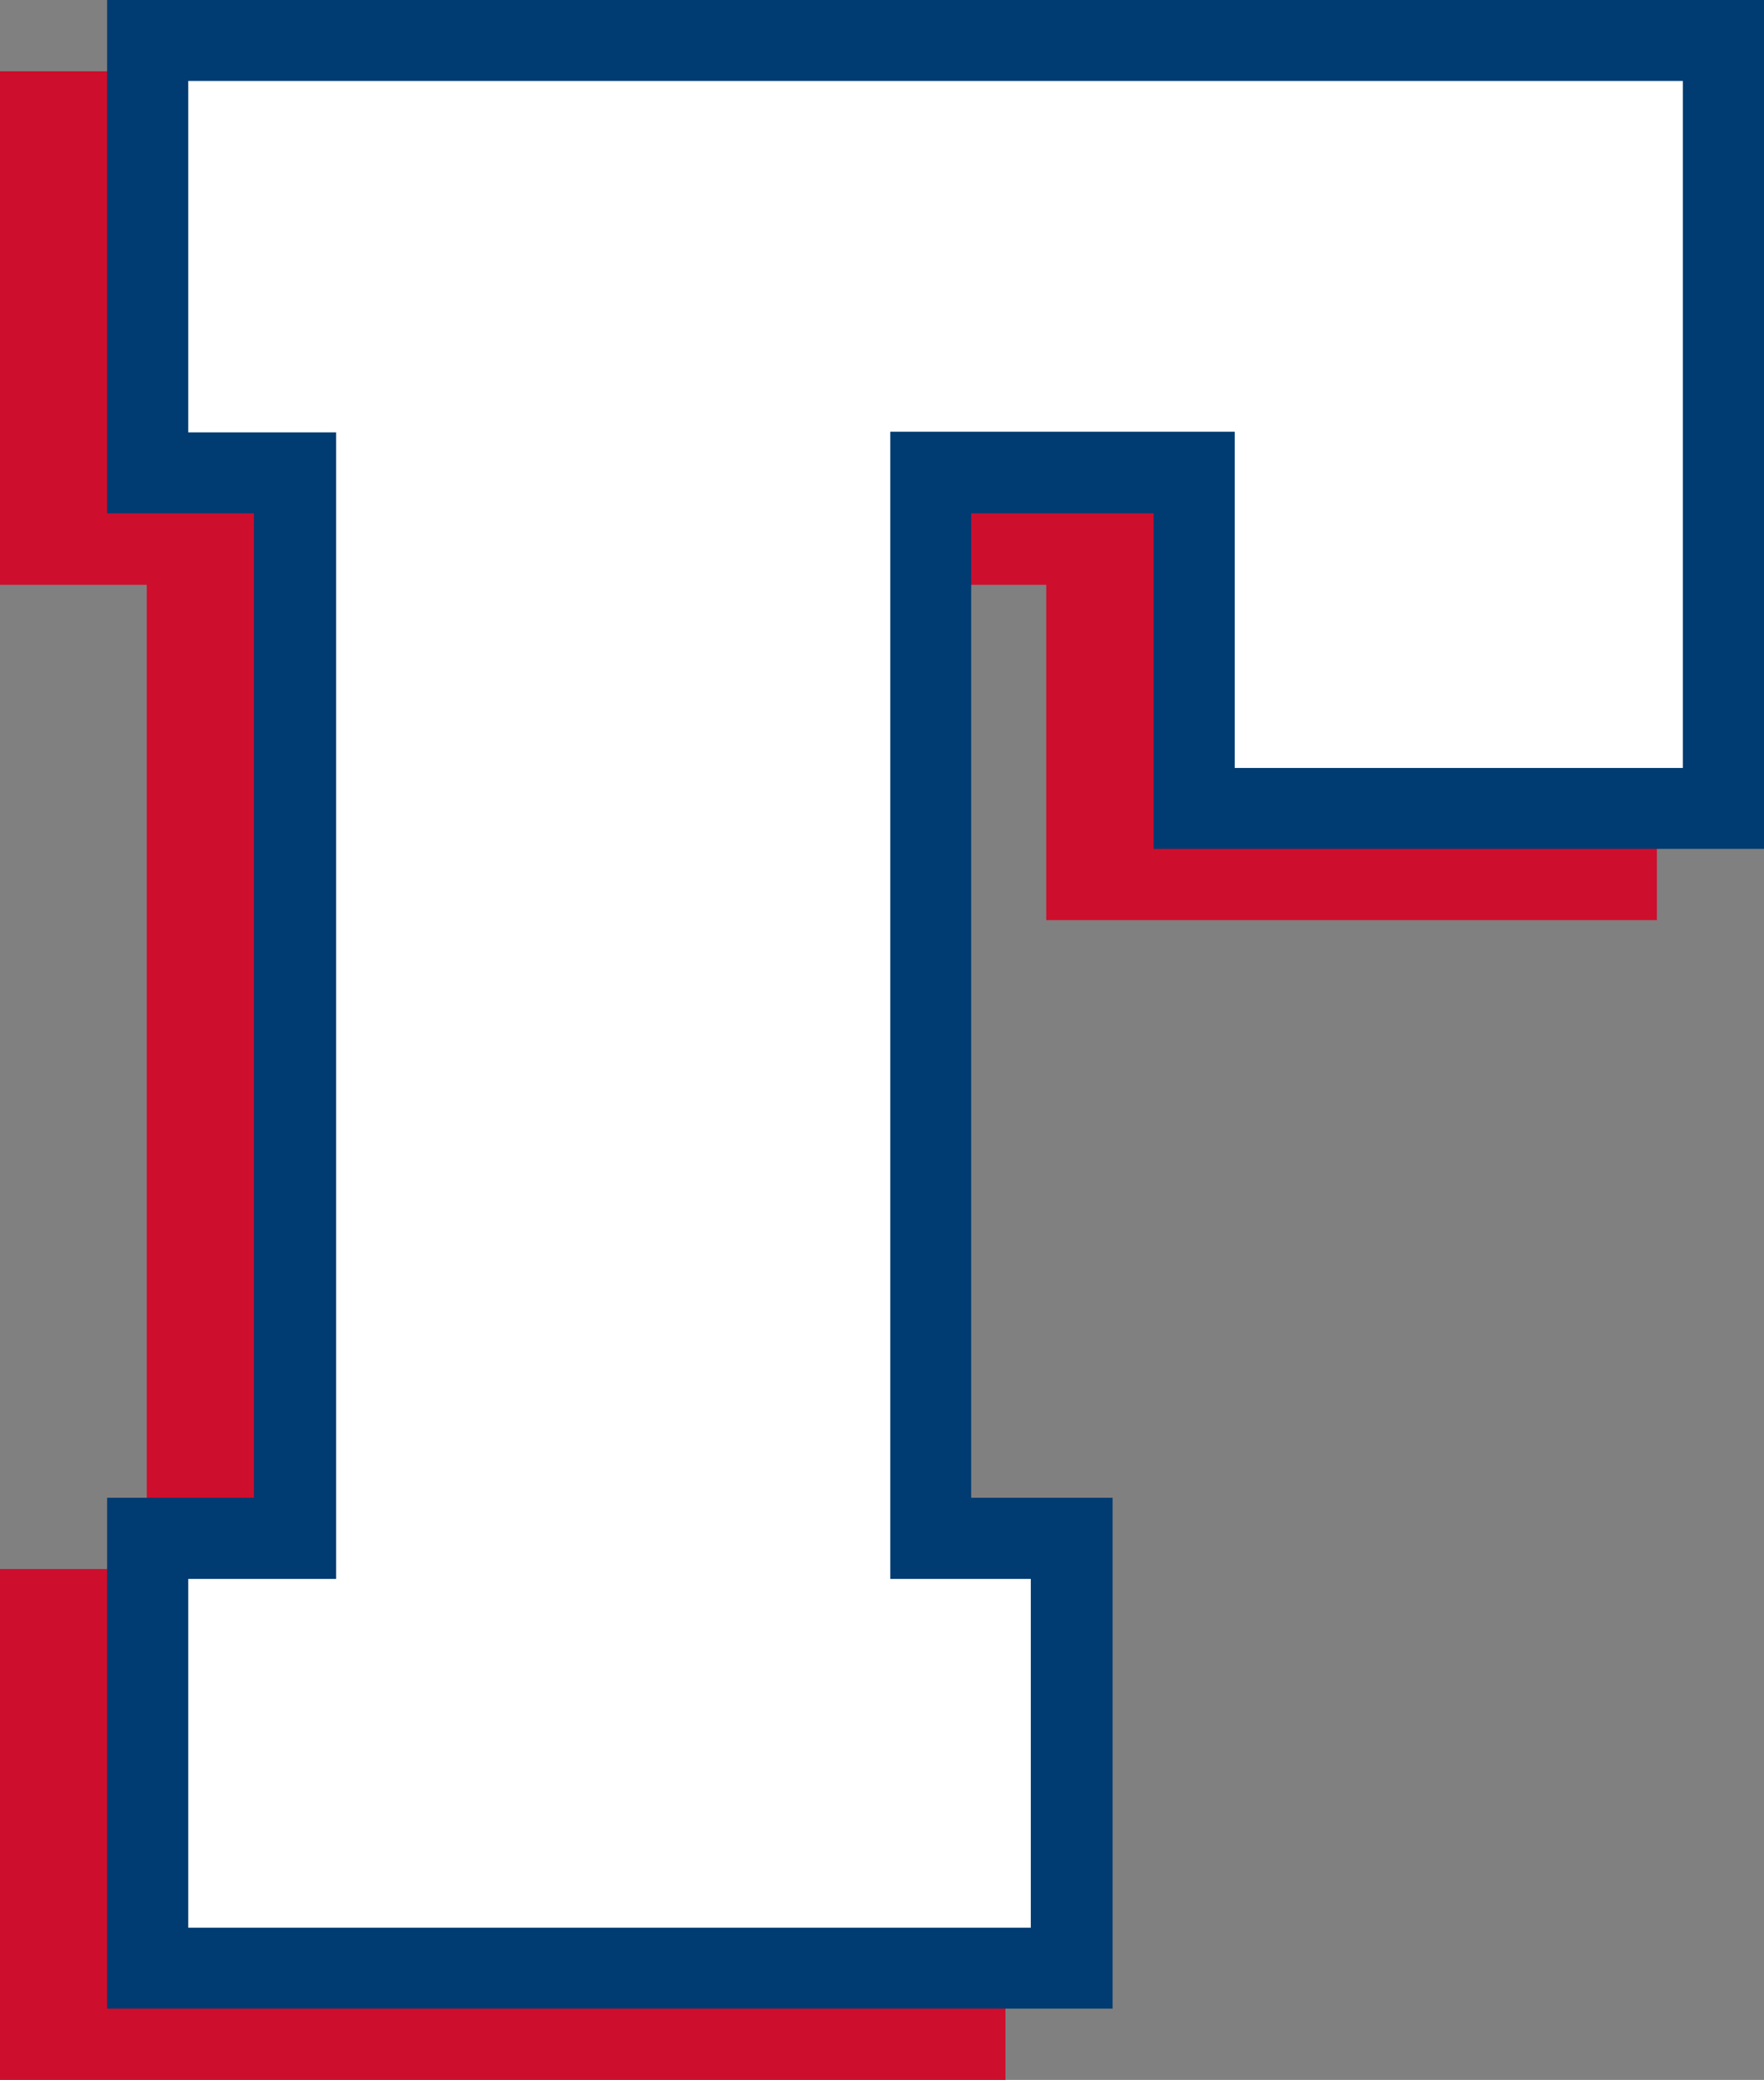
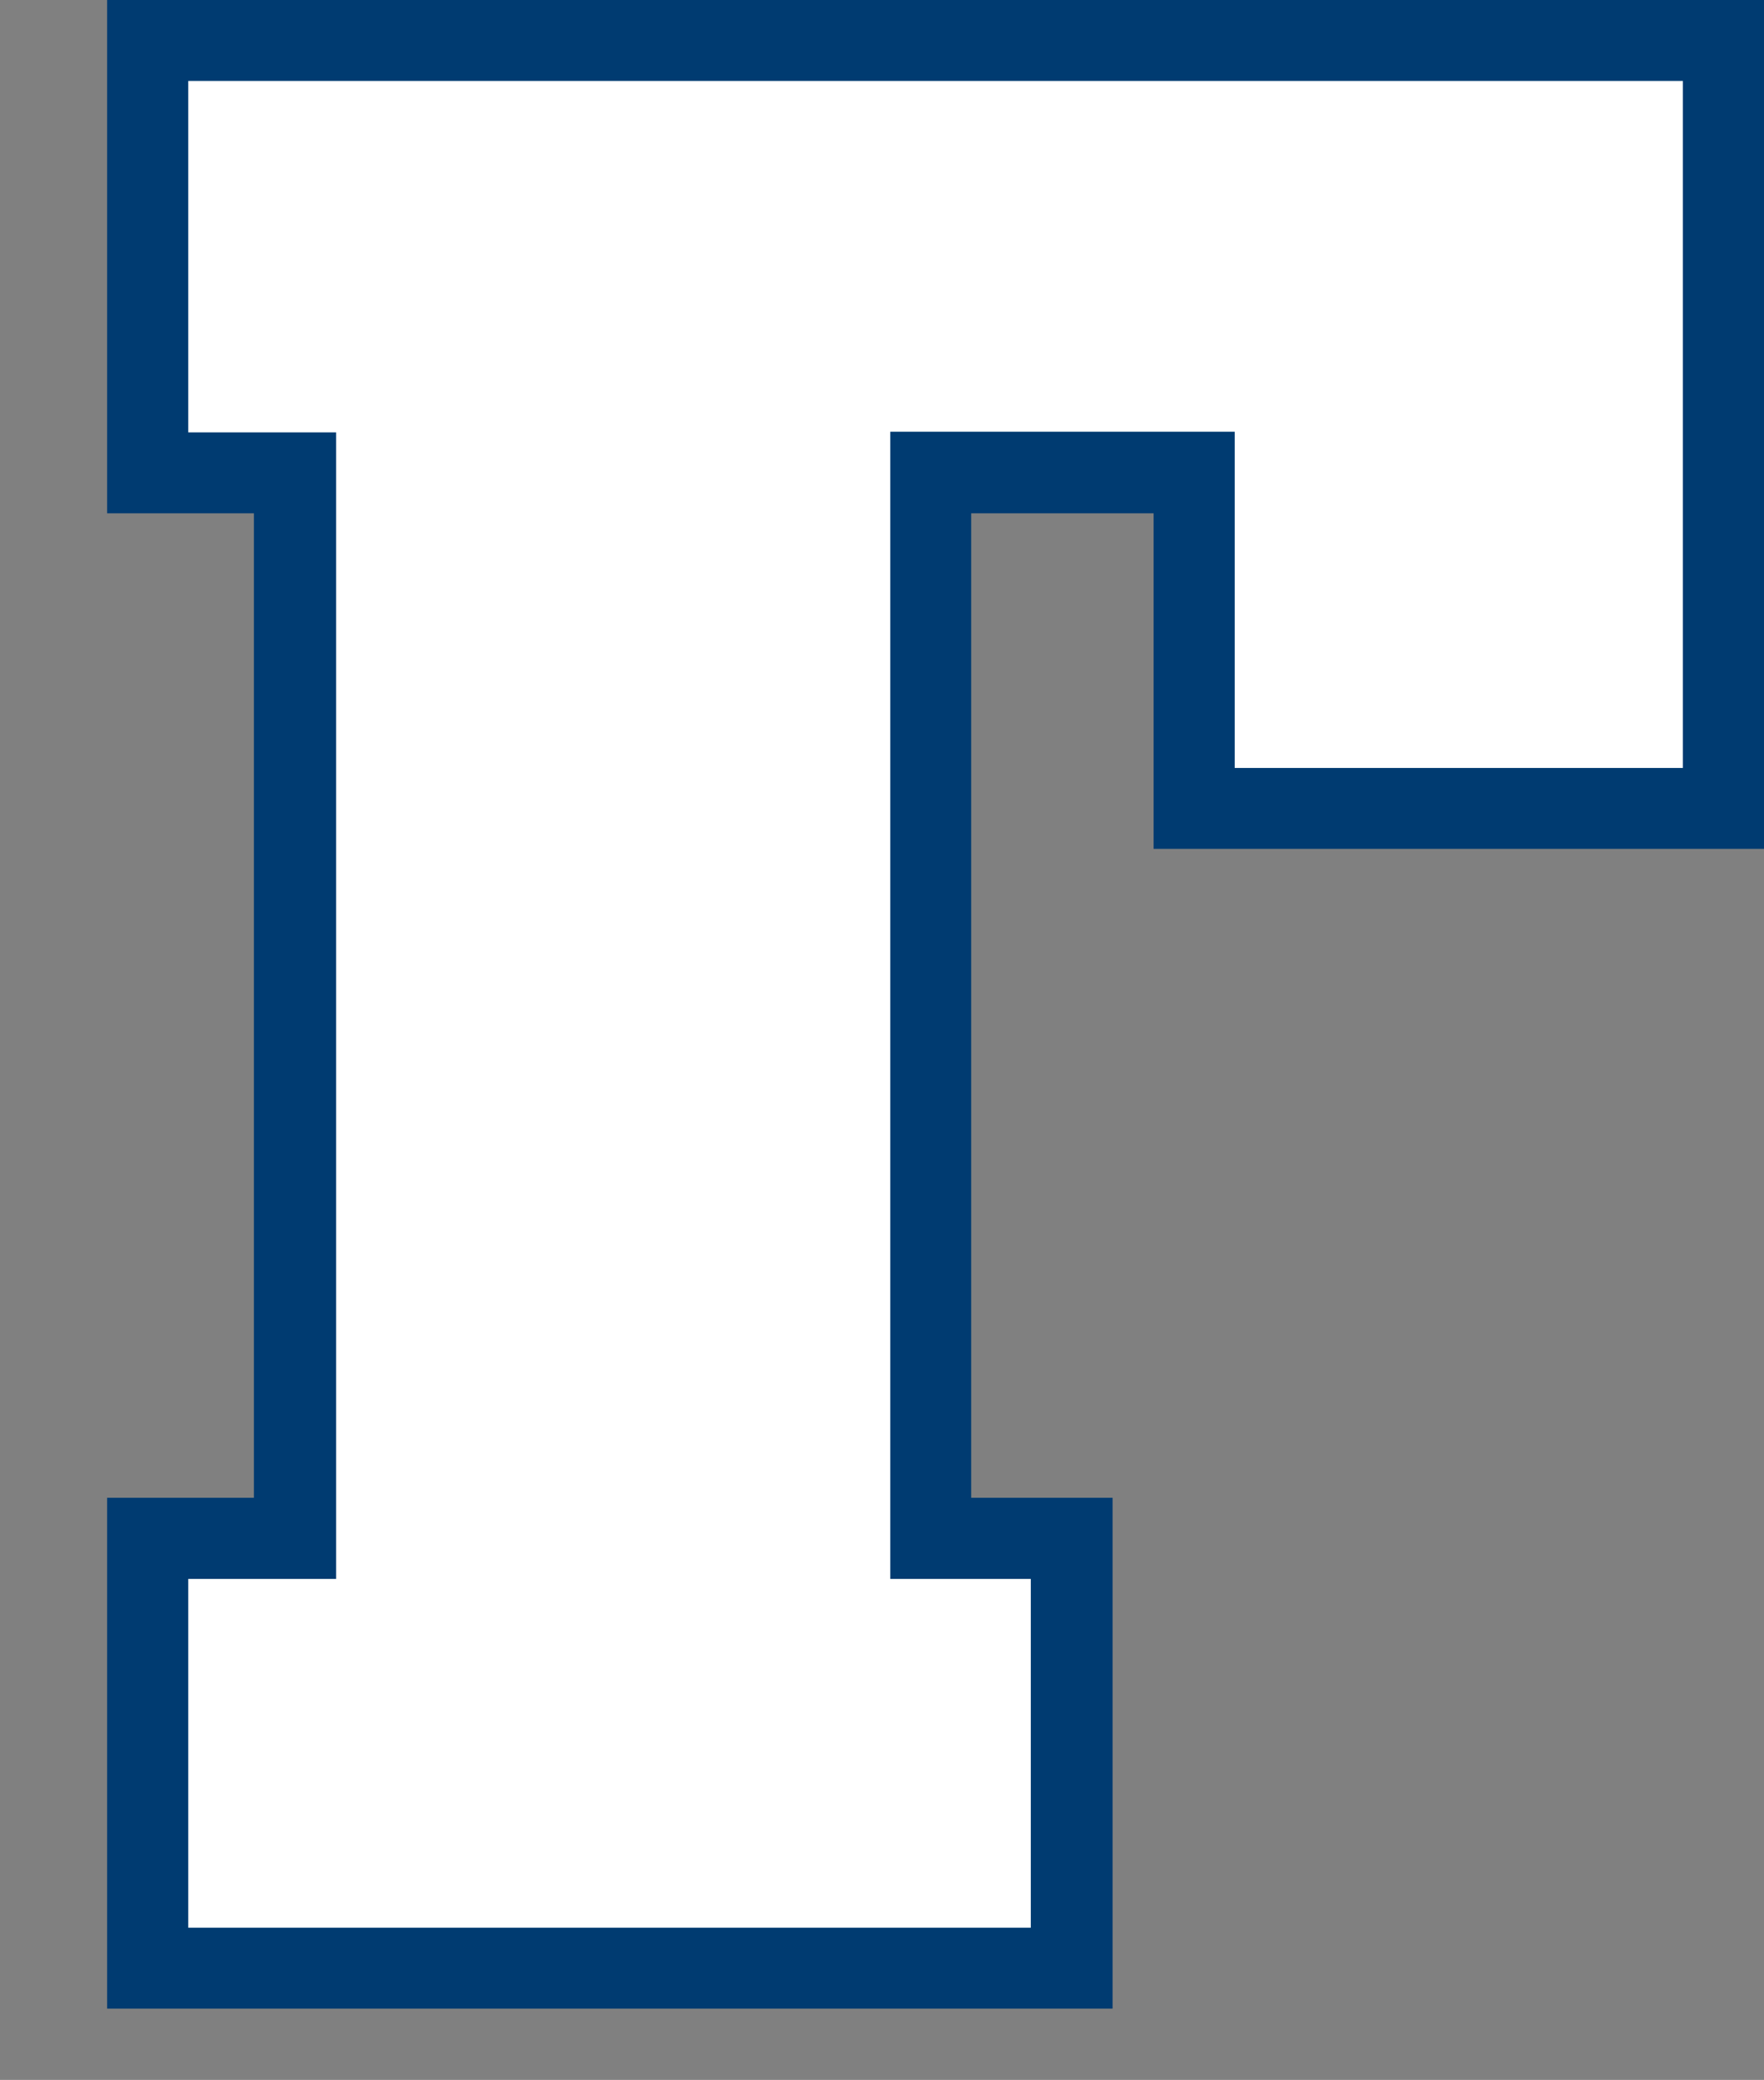
<svg xmlns="http://www.w3.org/2000/svg" viewBox="0 0 78.72 92.79">
  <rect x="0" y="0" width="78.72" height="92.79" fill="#808080" stroke="none" />
  <g id="Layer_2" data-name="Layer 2">
    <g id="Layer_1-2" data-name="Layer 1">
-       <polygon points="0 92.79 0 70 6.55 70 6.55 26.09 0 26.09 0 3.18 73.94 3.18 73.94 41.05 46.69 41.05 46.69 26.09 38.56 26.09 38.56 70 44.87 70 44.87 92.79 0 92.79" fill="#ce0e2d" />
      <polygon points="4.78 89.61 4.78 66.82 11.33 66.82 11.33 22.9 4.78 22.9 4.78 0 78.72 0 78.72 37.87 51.48 37.87 51.48 22.9 43.34 22.9 43.34 66.82 49.65 66.82 49.65 89.61 4.78 89.61" fill="#003b71" />
      <path d="M8.4,70.44H15V19.29H8.4V3.61H75.1V34.26h-20v-15H39.73V70.44H46V86H8.4Z" fill="#fff" />
    </g>
  </g>
</svg>